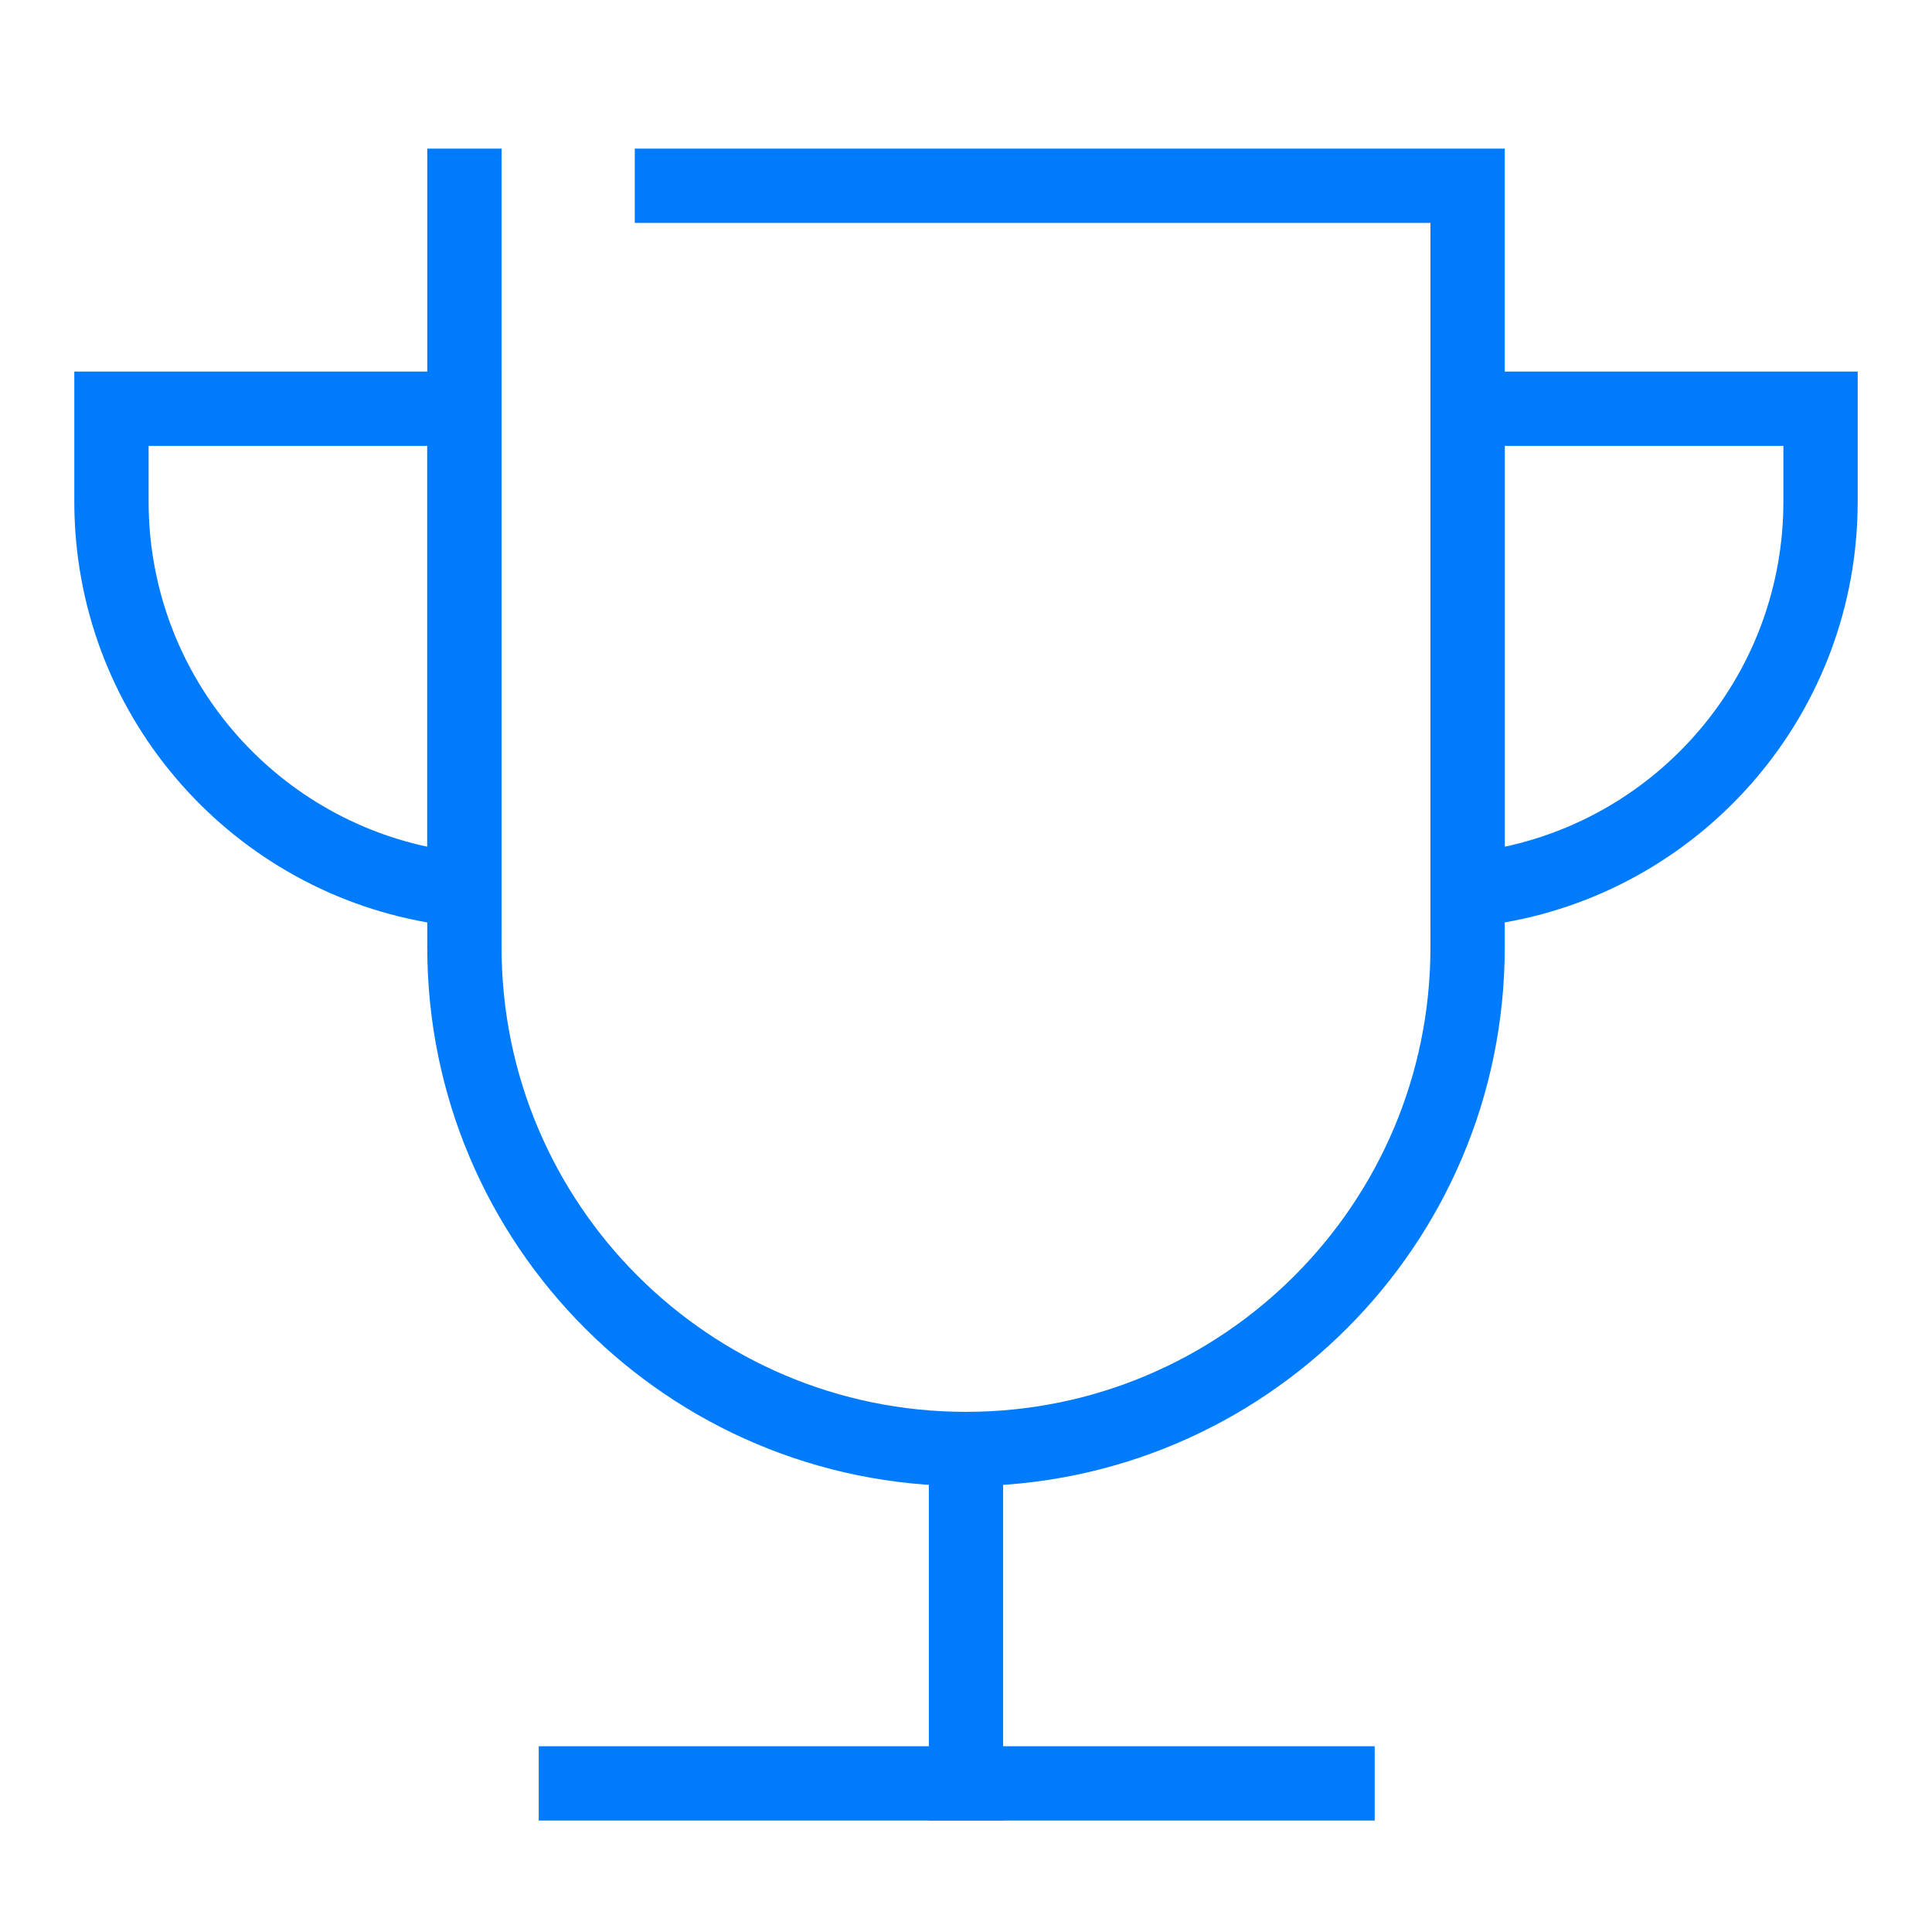
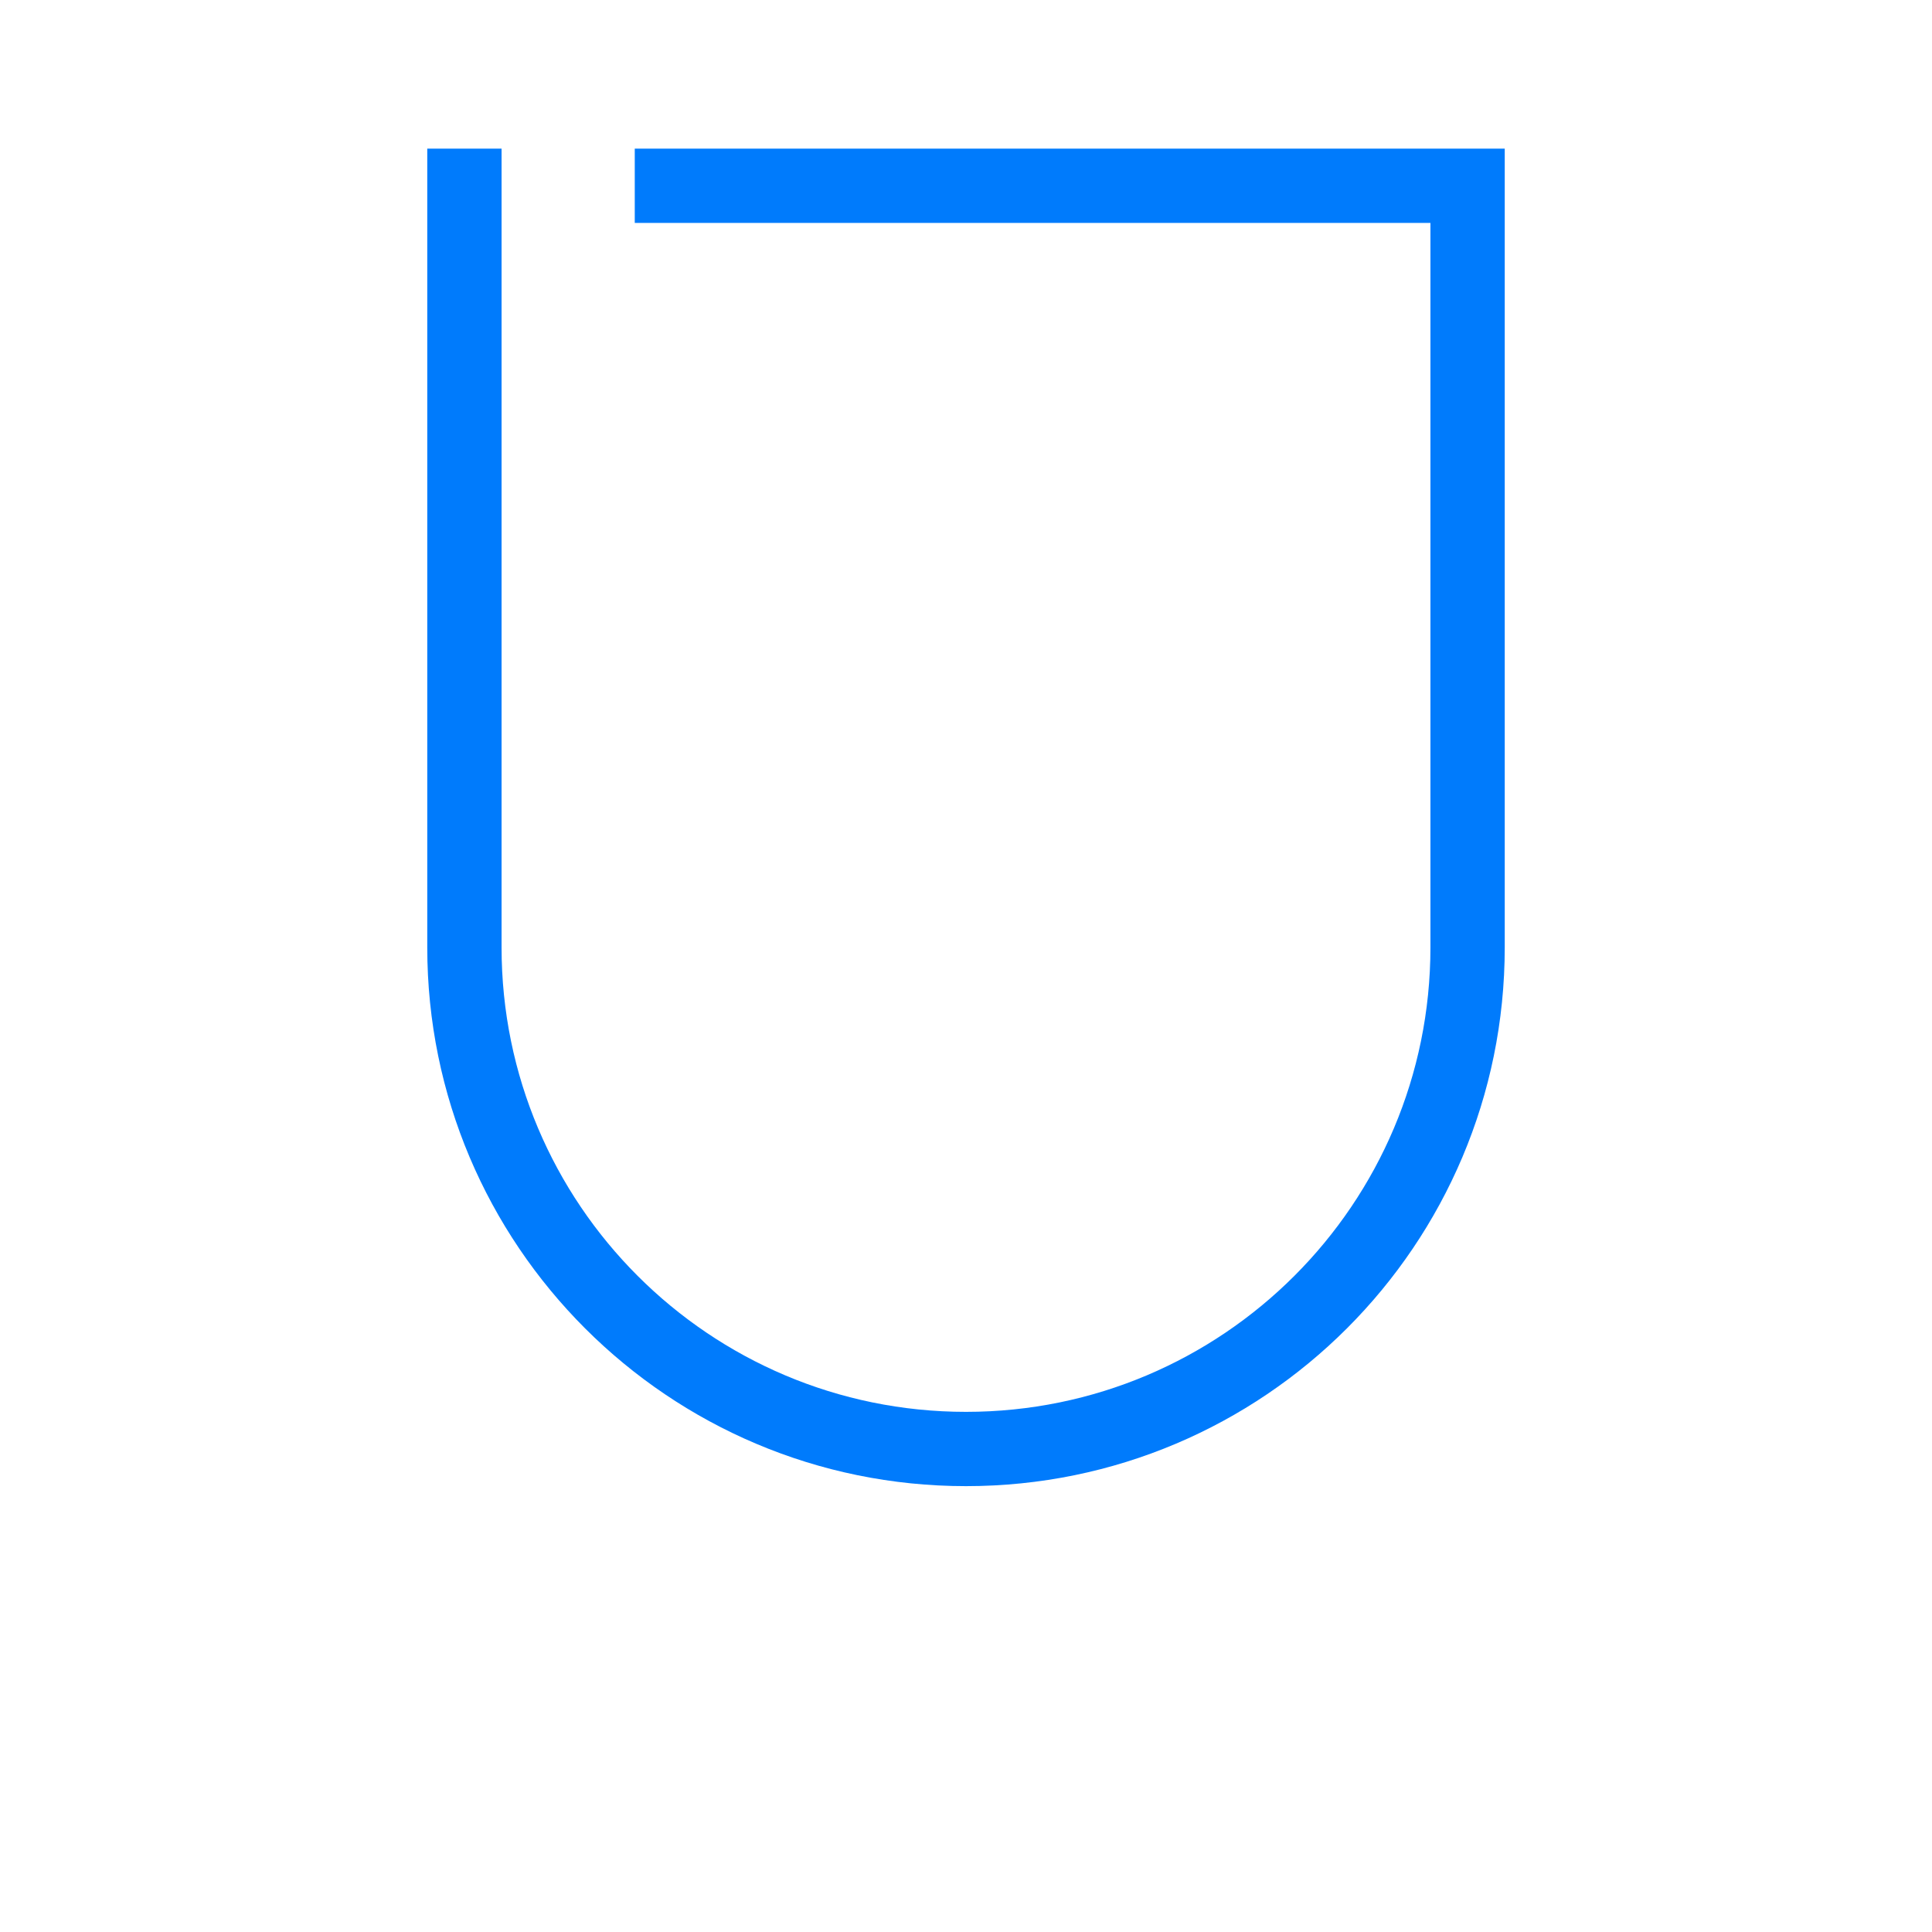
<svg xmlns="http://www.w3.org/2000/svg" width="80" height="80" viewBox="0 0 80 80" fill="none">
  <path fill-rule="evenodd" clip-rule="evenodd" d="M59.231 9.231H26.284V6.154H62.308V39.231C62.308 51.551 52.32 61.538 40 61.538C27.68 61.538 17.692 51.551 17.692 39.231V6.154H20.769V39.231C20.769 49.852 29.379 58.462 40 58.462C50.621 58.462 59.231 49.852 59.231 39.231V9.231Z" fill="#007BFC" />
-   <path fill-rule="evenodd" clip-rule="evenodd" d="M20.769 38.462V15.385H3.077V20.769C3.077 29.491 9.388 36.739 17.692 38.195C18.692 38.37 19.72 38.462 20.769 38.462ZM17.692 35.06V18.462H6.154V20.769C6.154 27.786 11.098 33.647 17.692 35.06Z" fill="#007BFC" />
-   <path fill-rule="evenodd" clip-rule="evenodd" d="M59.231 38.462V15.385H76.923V20.769C76.923 29.491 70.612 36.739 62.308 38.195C61.308 38.37 60.28 38.462 59.231 38.462ZM62.308 35.06V18.462H73.846V20.769C73.846 27.786 68.902 33.647 62.308 35.06Z" fill="#007BFC" />
-   <path fill-rule="evenodd" clip-rule="evenodd" d="M56.923 75.385H22.308V72.308H56.923V75.385Z" fill="#007BFC" />
-   <path fill-rule="evenodd" clip-rule="evenodd" d="M38.462 75.385L38.462 60.769L41.538 60.769L41.538 75.385L38.462 75.385Z" fill="#007BFC" />
</svg>